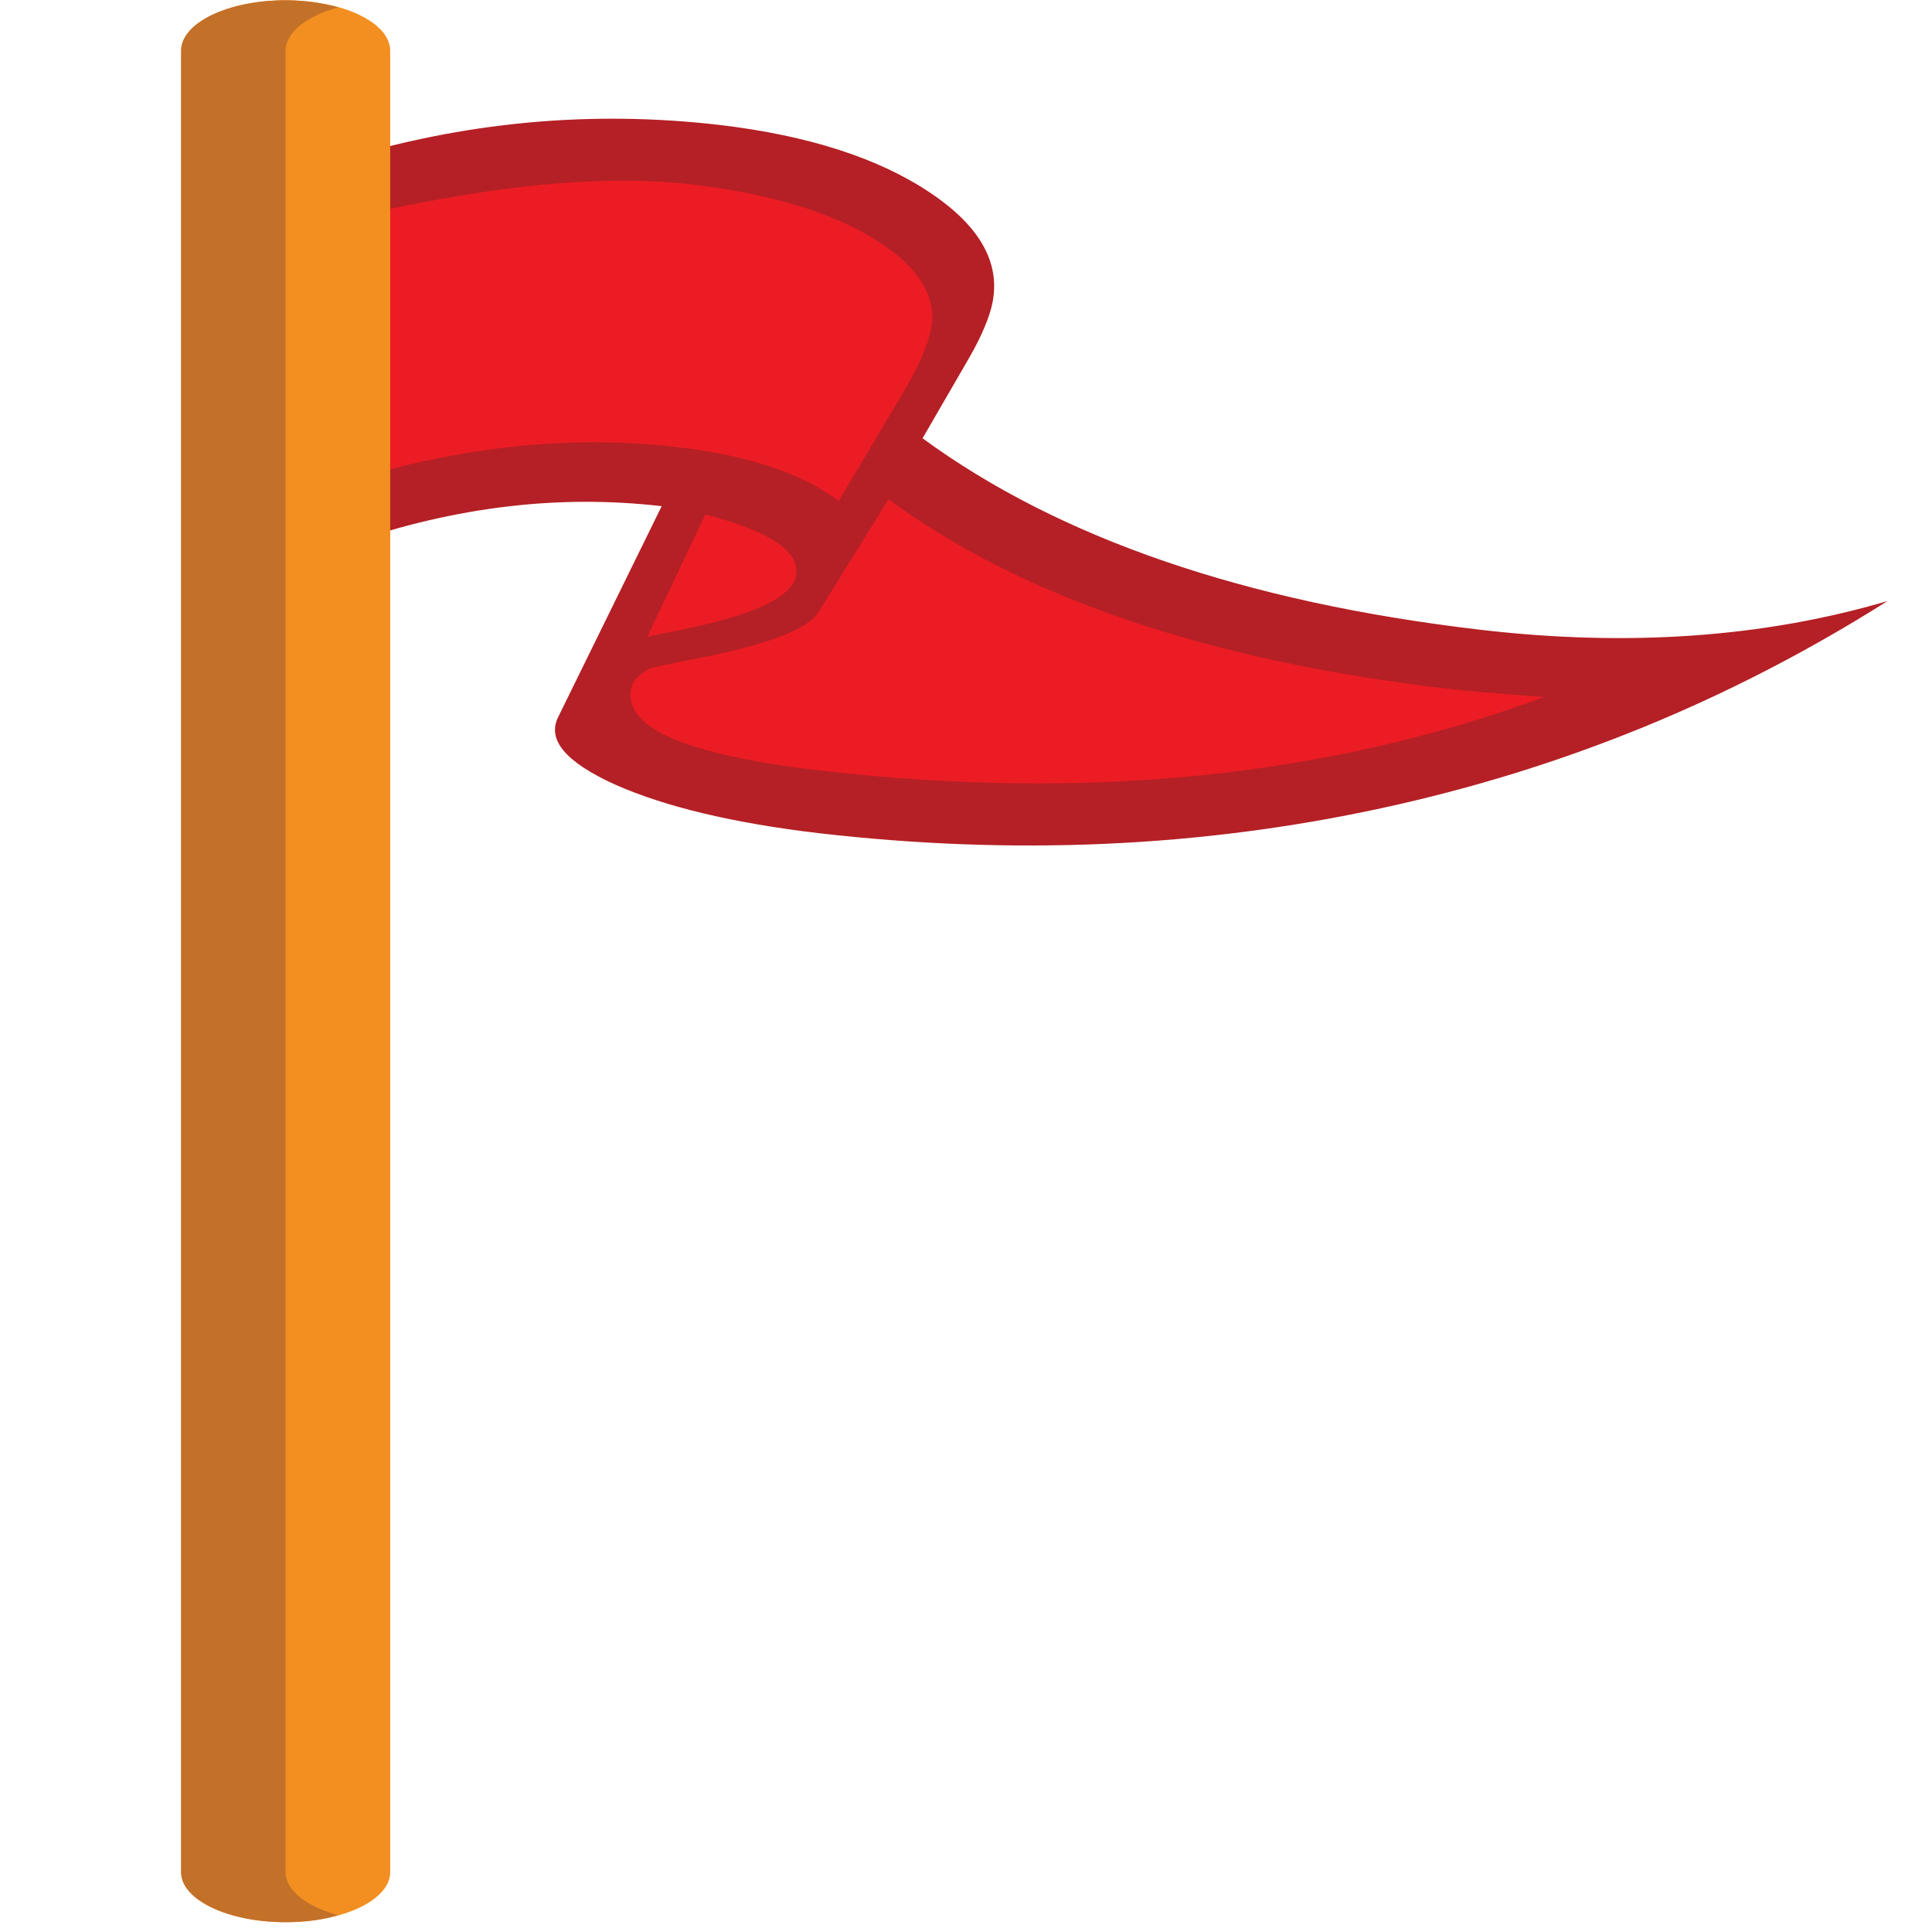
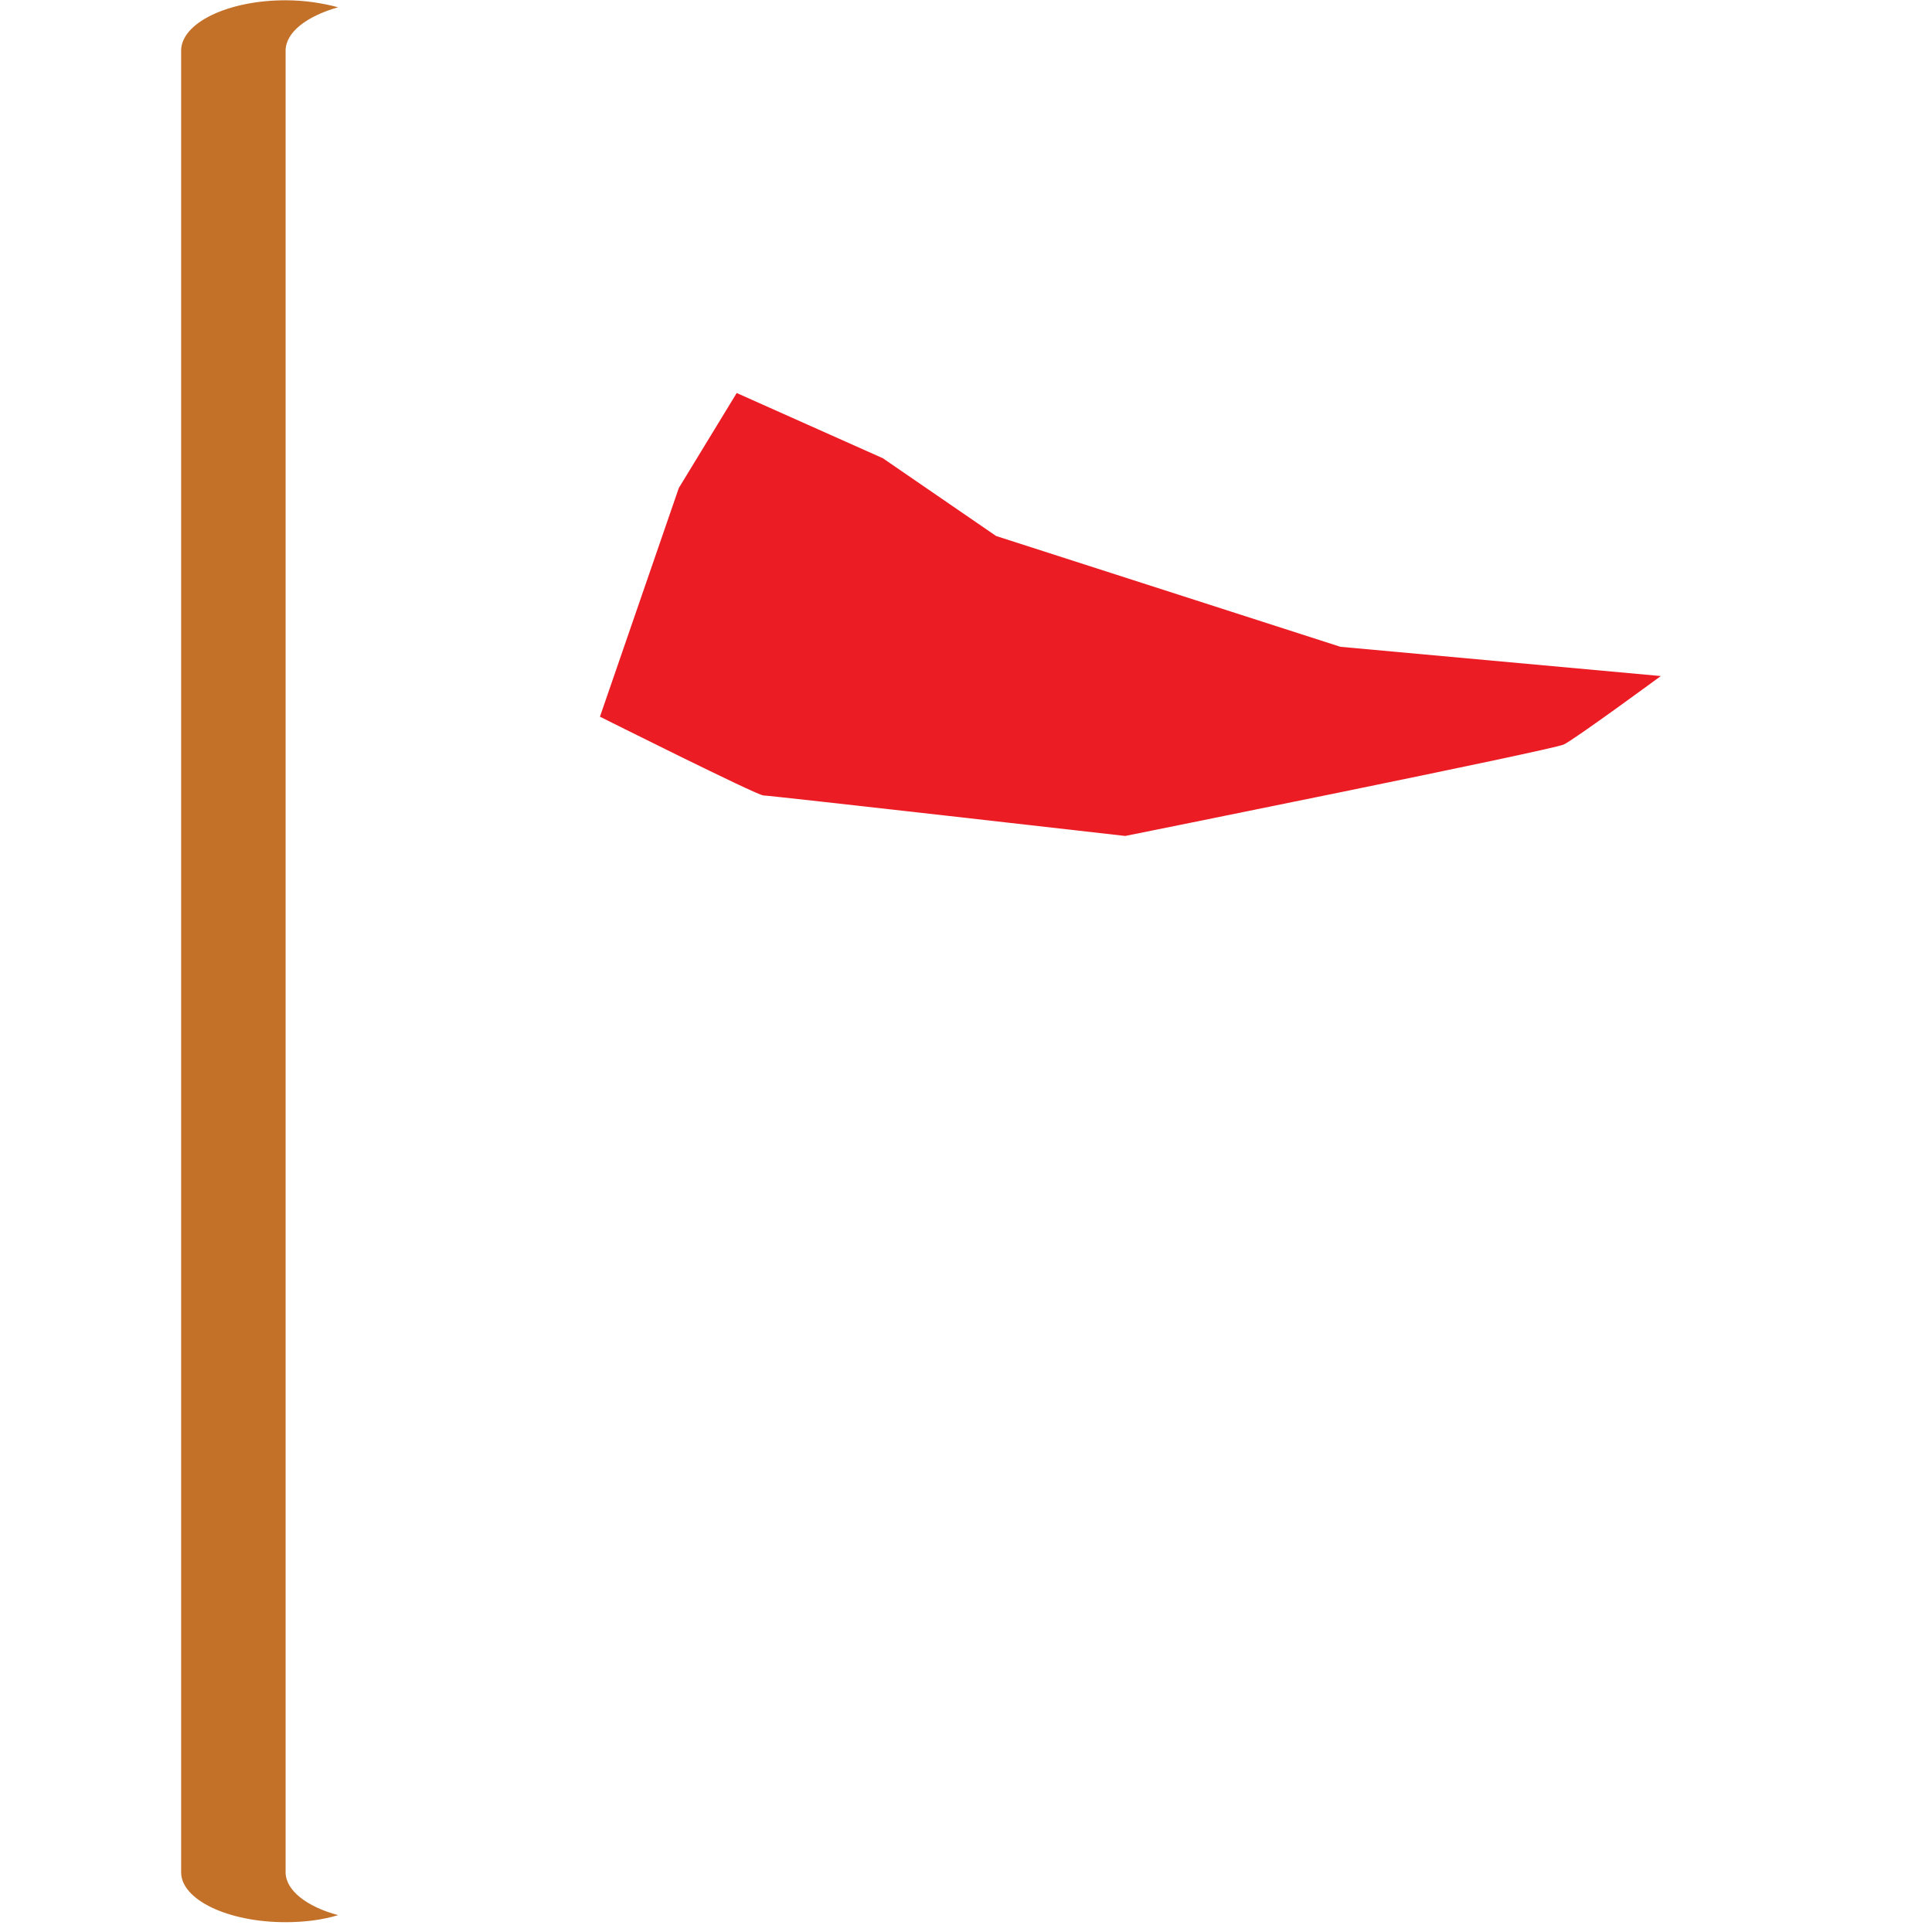
<svg xmlns="http://www.w3.org/2000/svg" viewBox="0 0 64 64" enable-background="new 0 0 64 64">
  <g transform="translate(6)">
    <g fill="#ec1c24">
      <path d="m16.485 16.17l-2.611 7.571c0 0 5.207 2.609 5.414 2.609.207 0 11.987 1.342 11.987 1.342 0 0 14.157-2.848 14.528-3.03.357-.168 3.214-2.267 3.214-2.267l-10.614-.969-11.405-3.67-3.752-2.576-4.842-2.161-1.919 3.149" />
-       <path d="m4.911 6.295v10.469c0 0 4.079-.603 4.648-.647.58-.068 6.635-.147 6.635-.147 0 0 4.847 1.631 5.02 1.631.174 0 1.199-.81 1.199-.81l2.876-5.657v-2.88l-4.86-2.463-6.63-.64c0 0-5.18.137-5.597.313-.419.149-3.288.831-3.288.831" />
    </g>
-     <path d="m43.04 20.862c-7.791-.912-13.956-3.03-18.479-6.343l1.428-2.465c.428-.72.708-1.338.843-1.832.375-1.408-.298-2.68-2-3.825-1.711-1.154-4.046-1.909-6.995-2.258-4.268-.495-8.494-.102-12.666 1.187 0 .664.02 1.329.053 1.982 4.732-1.144 8.632-1.549 11.674-1.201 2.625.311 4.677.931 6.149 1.863 1.477.94 2.07 1.982 1.75 3.127-.139.519-.448 1.199-.947 2.026l-2.068 3.472c-1.219-.918-3.01-1.514-5.344-1.783-3.472-.406-7.07-.04-10.822 1.102.02.682.02 1.377 0 2.07 3.502-1.203 6.926-1.609 10.303-1.216l-3.415 6.957c-.406.772.225 1.519 1.88 2.269 1.646.729 3.896 1.271 6.748 1.607 6.436.742 12.634.472 18.644-.832 6-1.3 11.577-3.587 16.749-6.858-4.12 1.212-8.612 1.519-13.485.951m-25.674-3.82c2.208.576 3.205 1.271 2.984 2.095-.179.682-1.483 1.269-3.9 1.75-.236.044-.587.112-1.01.214l1.925-4.059m3.768 8.478c-2.238-.258-3.872-.629-4.914-1.079-1.04-.466-1.463-1.033-1.298-1.687.062-.225.265-.428.64-.627.605-.128 1.066-.225 1.38-.287 2.417-.459 3.832-.982 4.18-1.574l2.311-3.728c4.434 3.258 10.601 5.348 18.492 6.273.645.079 1.71.167 3.229.278-7.184 2.658-15.189 3.457-24.02 2.431" fill="#b42025" />
-     <path d="m6.926 62.02c0 .914-1.547 1.655-3.465 1.655l0 0c-1.907 0-3.461-.741-3.461-1.655v-60.34c0-.923 1.554-1.671 3.461-1.671l0 0c1.918 0 3.465.748 3.465 1.671v60.34" fill="#f28f20" />
    <path d="m3.461 62.02v-60.34c0-.618.713-1.148 1.739-1.439-.503-.135-1.103-.232-1.739-.232-1.907 0-3.461.748-3.461 1.671v60.34c0 .914 1.554 1.655 3.461 1.655.636 0 1.236-.079 1.739-.234-1.026-.274-1.739-.815-1.739-1.421" fill="#c37029" />
  </g>
</svg>